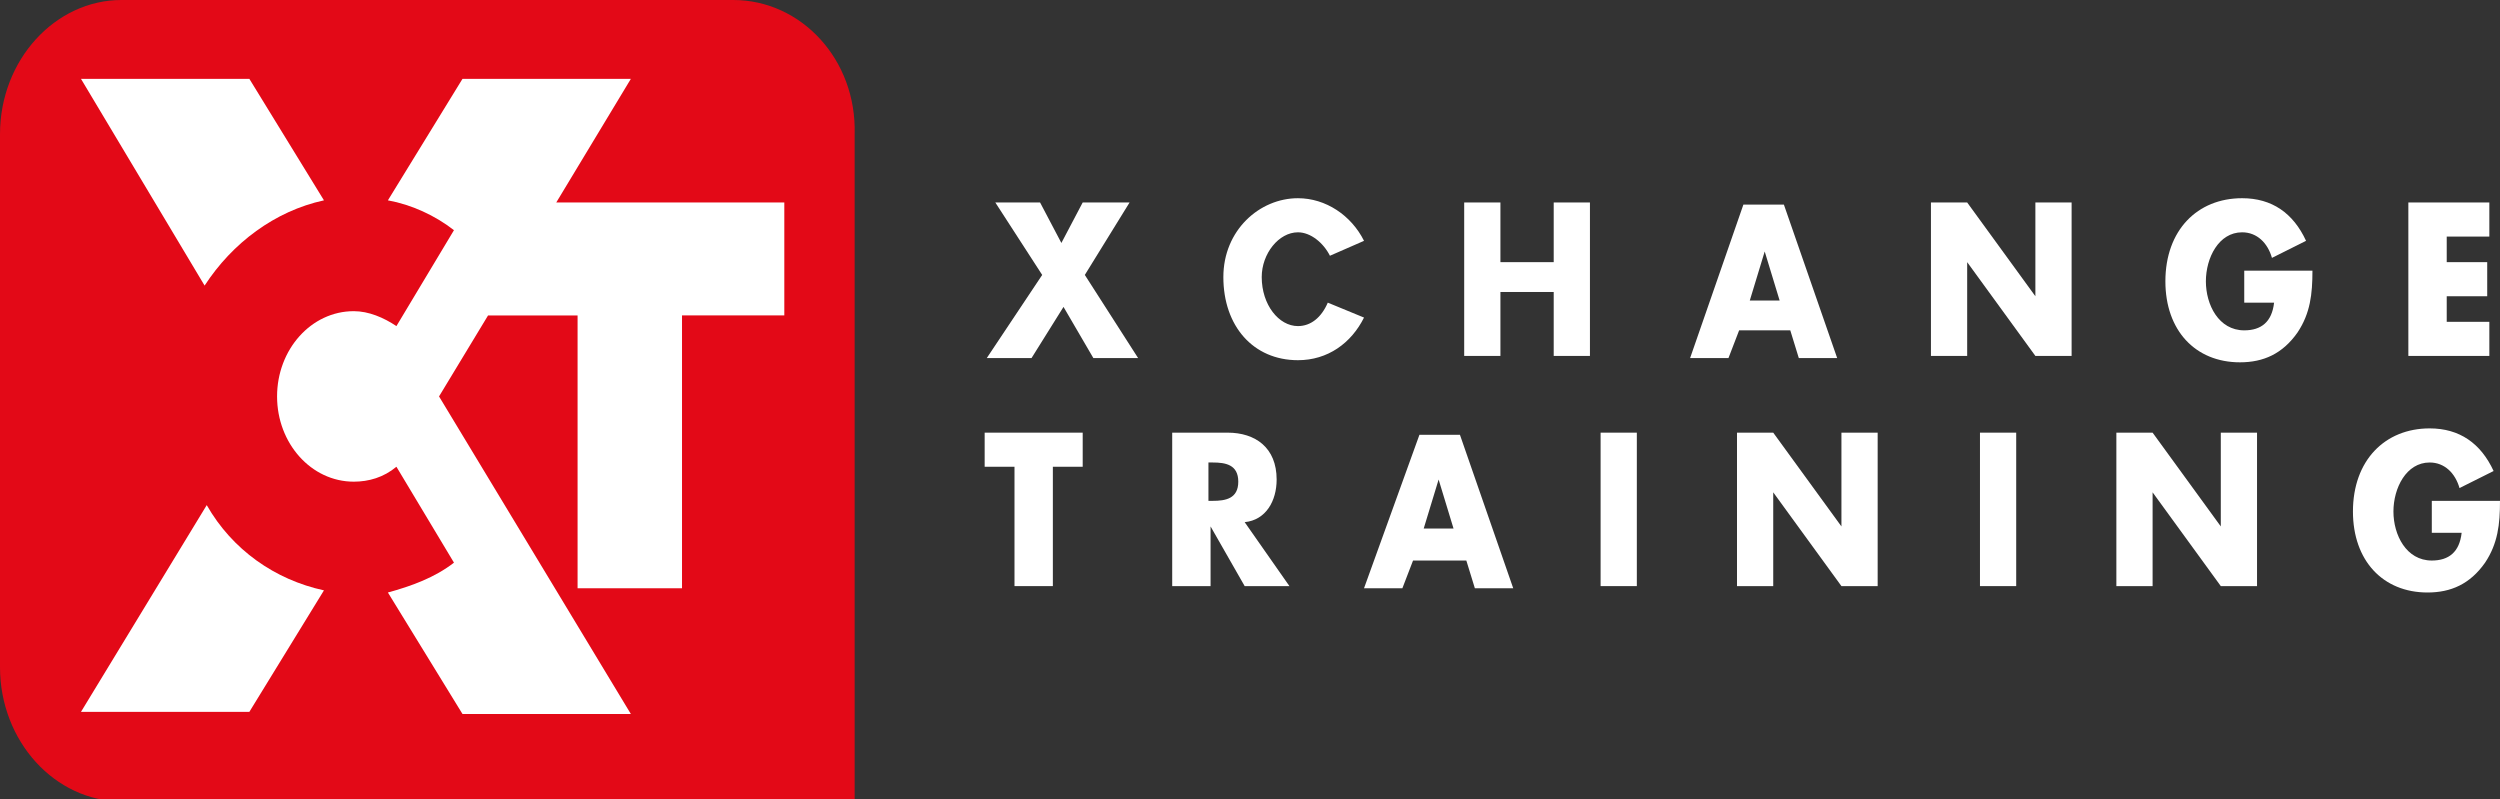
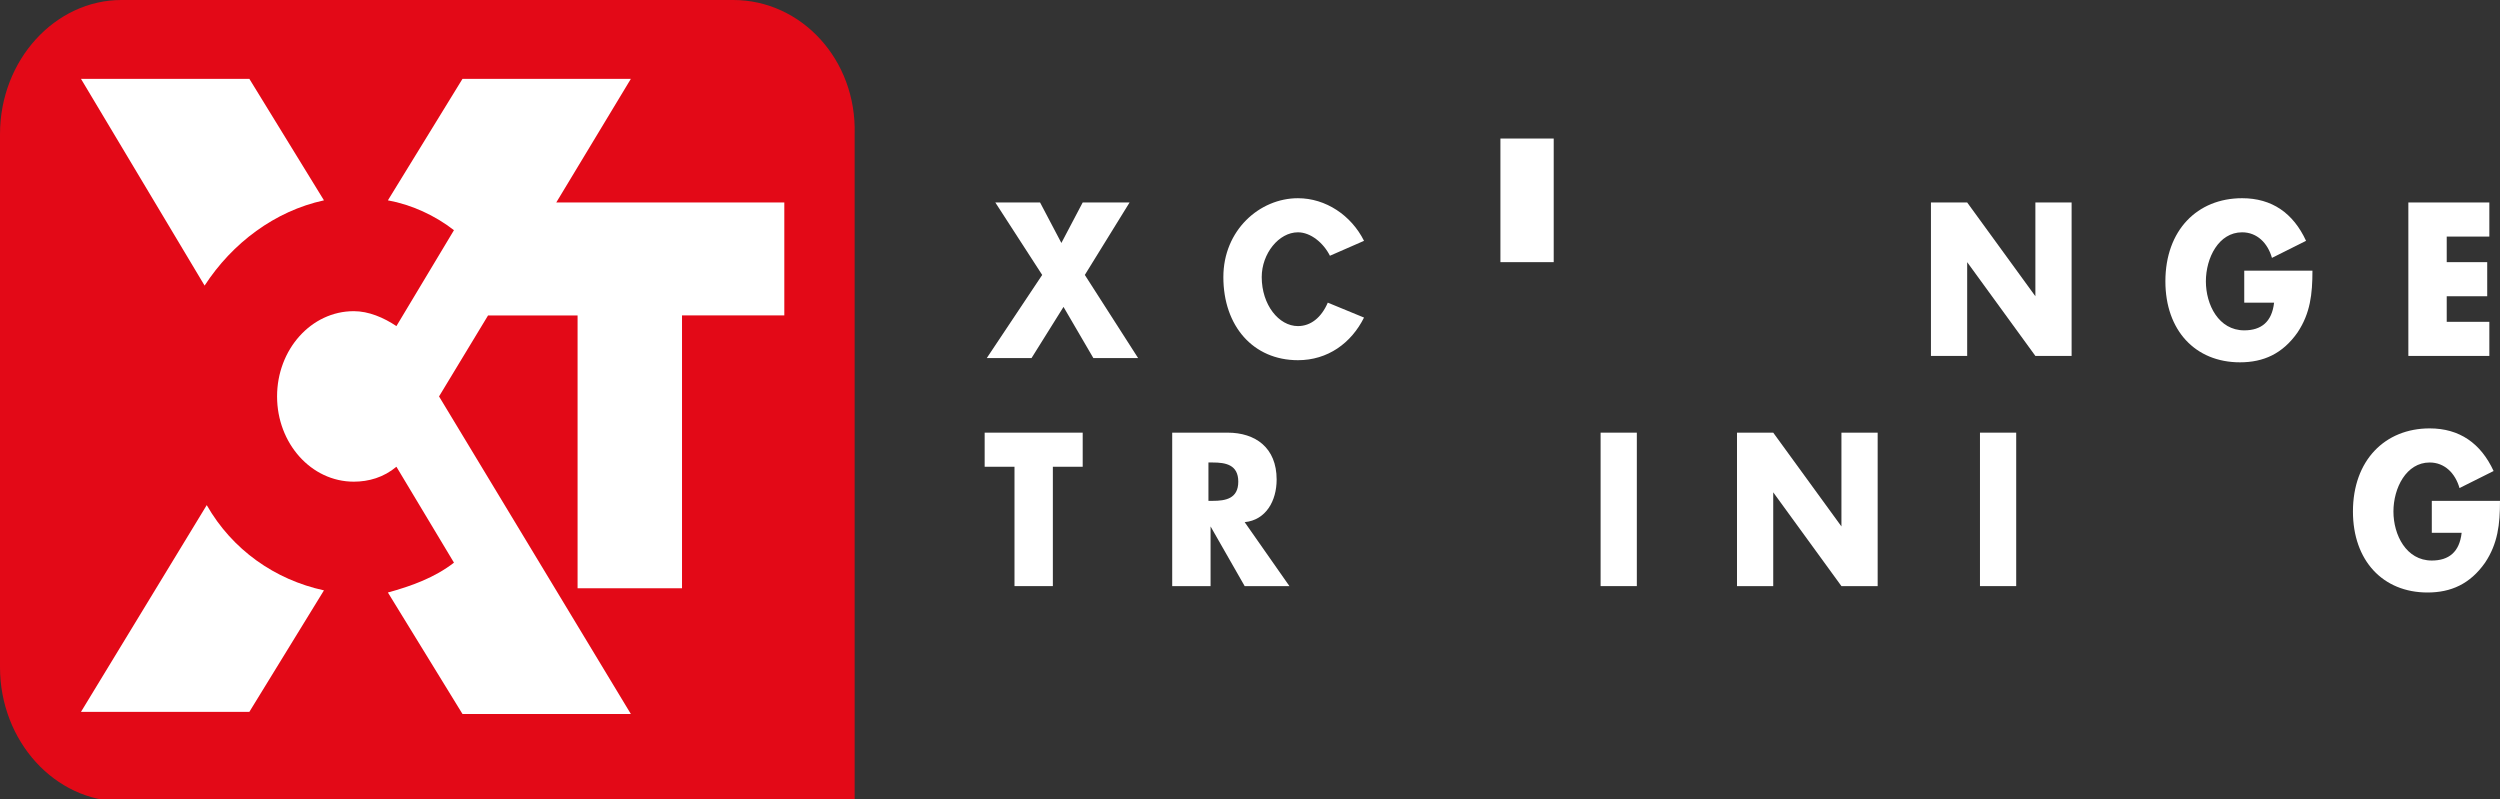
<svg xmlns="http://www.w3.org/2000/svg" version="1.1" id="Layer_1" x="0px" y="0px" width="117.3px" height="37.5px" viewBox="0 0 117.3 37.5" style="enable-background:new 0 0 117.3 37.5;" xml:space="preserve">
  <rect x="0" y="0" width="117.3" height="37.5" fill="#333333" stroke="none" />
  <style type="text/css">
	.st0{fill:#FFFFFF;}
	.st1{fill:#E30917;}
</style>
  <g>
    <g>
      <path class="st0" d="M62.3,14.2c-0.3,0.7-0.8,1.1-1.4,1.1c-0.9,0-1.7-1-1.7-2.3c0-1.1,0.8-2.1,1.7-2.1c0.6,0,1.2,0.5,1.5,1.1    l1.6-0.7c-0.6-1.2-1.8-2-3.1-2c-1.8,0-3.5,1.5-3.5,3.7c0,2.3,1.4,3.9,3.5,3.9c1.4,0,2.5-0.8,3.1-2L62.3,14.2z" />
      <path class="st0" d="M46.7,9.5h2.1l1,1.9l1-1.9H53l-2.1,3.4l2.5,3.9h-2.1l-1.4-2.4l-1.5,2.4h-2.1l2.6-3.9L46.7,9.5z" />
-       <path class="st0" d="M72.9,12.3V9.5h1.7v7.2h-1.7v-3h-2.5v3h-1.7V9.5h1.7v2.8L72.9,12.3L72.9,12.3z" />
-       <path class="st0" d="M81.6,15.5l-0.5,1.3h-1.8l2.5-7.2h1.9l2.5,7.2h-1.8L84,15.5C84,15.5,81.6,15.5,81.6,15.5z M82.8,11.8    L82.8,11.8l-0.7,2.3h1.4L82.8,11.8z" />
+       <path class="st0" d="M72.9,12.3V9.5h1.7h-1.7v-3h-2.5v3h-1.7V9.5h1.7v2.8L72.9,12.3L72.9,12.3z" />
      <path class="st0" d="M90.6,9.5h1.7l3.2,4.4h0V9.5h1.7v7.2h-1.7l-3.2-4.4h0v4.4h-1.7V9.5z" />
      <path class="st0" d="M108.5,12.7c0,1.1-0.1,2-0.7,2.9c-0.7,1-1.6,1.4-2.7,1.4c-2.1,0-3.5-1.5-3.5-3.8c0-2.4,1.5-3.9,3.6-3.9    c1.4,0,2.4,0.7,3,2l-1.6,0.8c-0.2-0.7-0.7-1.2-1.4-1.2c-1.1,0-1.7,1.2-1.7,2.3c0,1.1,0.6,2.3,1.8,2.3c0.8,0,1.3-0.4,1.4-1.3h-1.4    v-1.5L108.5,12.7L108.5,12.7z" />
      <path class="st0" d="M114.8,11.1v1.2h1.9v1.6h-1.9v1.2h2v1.6H113V9.5h3.8v1.6H114.8z" />
      <path class="st0" d="M49.3,27.5h-1.7v-5.6h-1.4v-1.6h4.6v1.6h-1.4V27.5z" />
      <path class="st0" d="M60.5,27.5h-2.1l-1.6-2.8h0v2.8H55v-7.2h2.6c1.3,0,2.3,0.7,2.3,2.2c0,1-0.5,1.9-1.5,2L60.5,27.5z M56.7,23.5    h0.2c0.6,0,1.2-0.1,1.2-0.9c0-0.8-0.6-0.9-1.2-0.9h-0.2V23.5z" />
-       <path class="st0" d="M66.3,26.3l-0.5,1.3H64l2.6-7.2h1.9l2.5,7.2h-1.8l-0.4-1.3H66.3z M67.5,22.5L67.5,22.5l-0.7,2.3h1.4    L67.5,22.5z" />
      <path class="st0" d="M76.8,27.5h-1.7v-7.2h1.7V27.5z" />
      <path class="st0" d="M81.5,20.3h1.7l3.2,4.4h0v-4.4h1.7v7.2h-1.7l-3.2-4.4h0v4.4h-1.7V20.3z" />
      <path class="st0" d="M94.6,27.5h-1.7v-7.2h1.7V27.5z" />
-       <path class="st0" d="M99.3,20.3h1.7l3.2,4.4h0v-4.4h1.7v7.2h-1.7l-3.2-4.4h0v4.4h-1.7V20.3z" />
      <path class="st0" d="M117.3,23.5c0,1.1-0.1,2-0.7,2.9c-0.7,1-1.6,1.4-2.7,1.4c-2.1,0-3.5-1.5-3.5-3.8c0-2.4,1.5-3.9,3.6-3.9    c1.4,0,2.4,0.7,3,2l-1.6,0.8c-0.2-0.7-0.7-1.2-1.4-1.2c-1.1,0-1.7,1.2-1.7,2.3c0,1.1,0.6,2.3,1.8,2.3c0.8,0,1.3-0.4,1.4-1.3h-1.4    v-1.5L117.3,23.5L117.3,23.5z" />
    </g>
    <g>
      <path class="st1" d="M34.4,0H5.7C2.6,0,0,2.8,0,6.3v25c0,3.5,2.6,6.3,5.7,6.3h19.2h9.5h5.7v-6.3V20.9V6.3C40.2,2.8,37.6,0,34.4,0z    " />
      <g>
        <path class="st0" d="M9.7,23.7l-5.9,9.7h7.9l3.5-5.7C12.9,27.2,10.9,25.8,9.7,23.7z" />
        <path class="st0" d="M15.2,9.4l-3.5-5.7H3.8l5.8,9.7C10.9,11.4,12.9,9.9,15.2,9.4z" />
        <path class="st0" d="M26.1,9.5l3.5-5.8h-7.9l-3.5,5.7c1.1,0.2,2.2,0.7,3.1,1.4l-2.7,4.5c-0.6-0.4-1.3-0.7-2-0.7     c-2,0-3.6,1.8-3.6,4c0,2.2,1.6,4,3.6,4c0.7,0,1.4-0.2,2-0.7l2.7,4.5c-0.9,0.7-2,1.1-3.1,1.4l3.5,5.7h7.9l-9-14.9l2.3-3.8h4.2     v12.8H32V14.8h4.8V9.5H26.1z" />
      </g>
    </g>
  </g>
</svg>